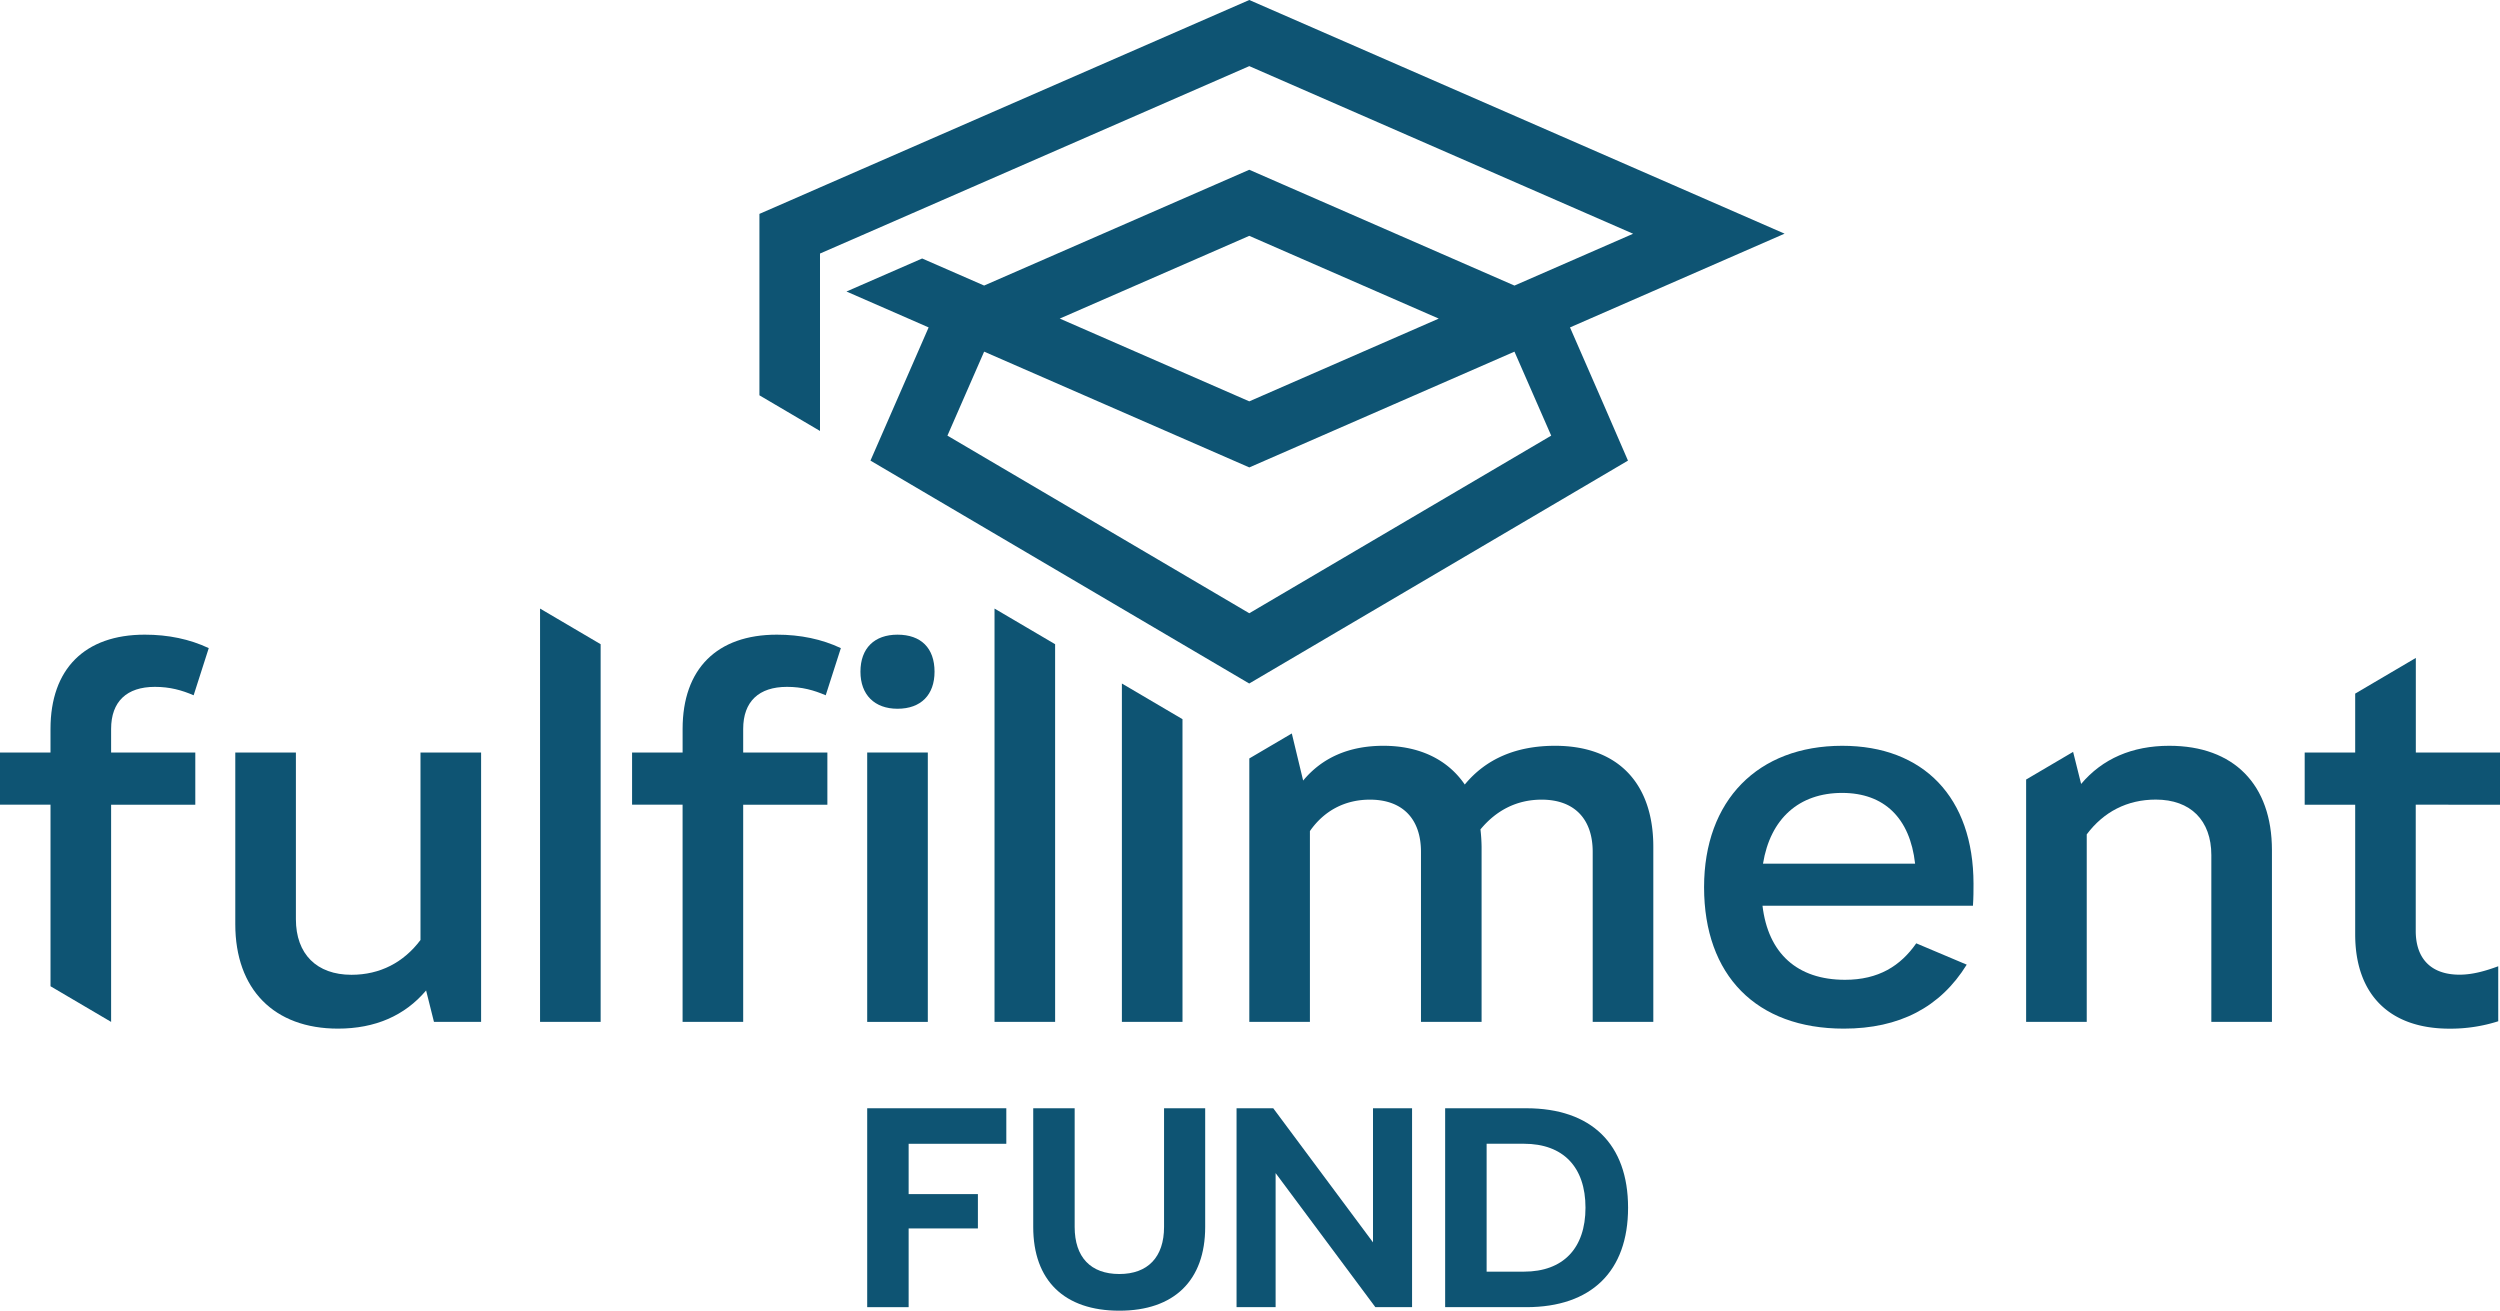
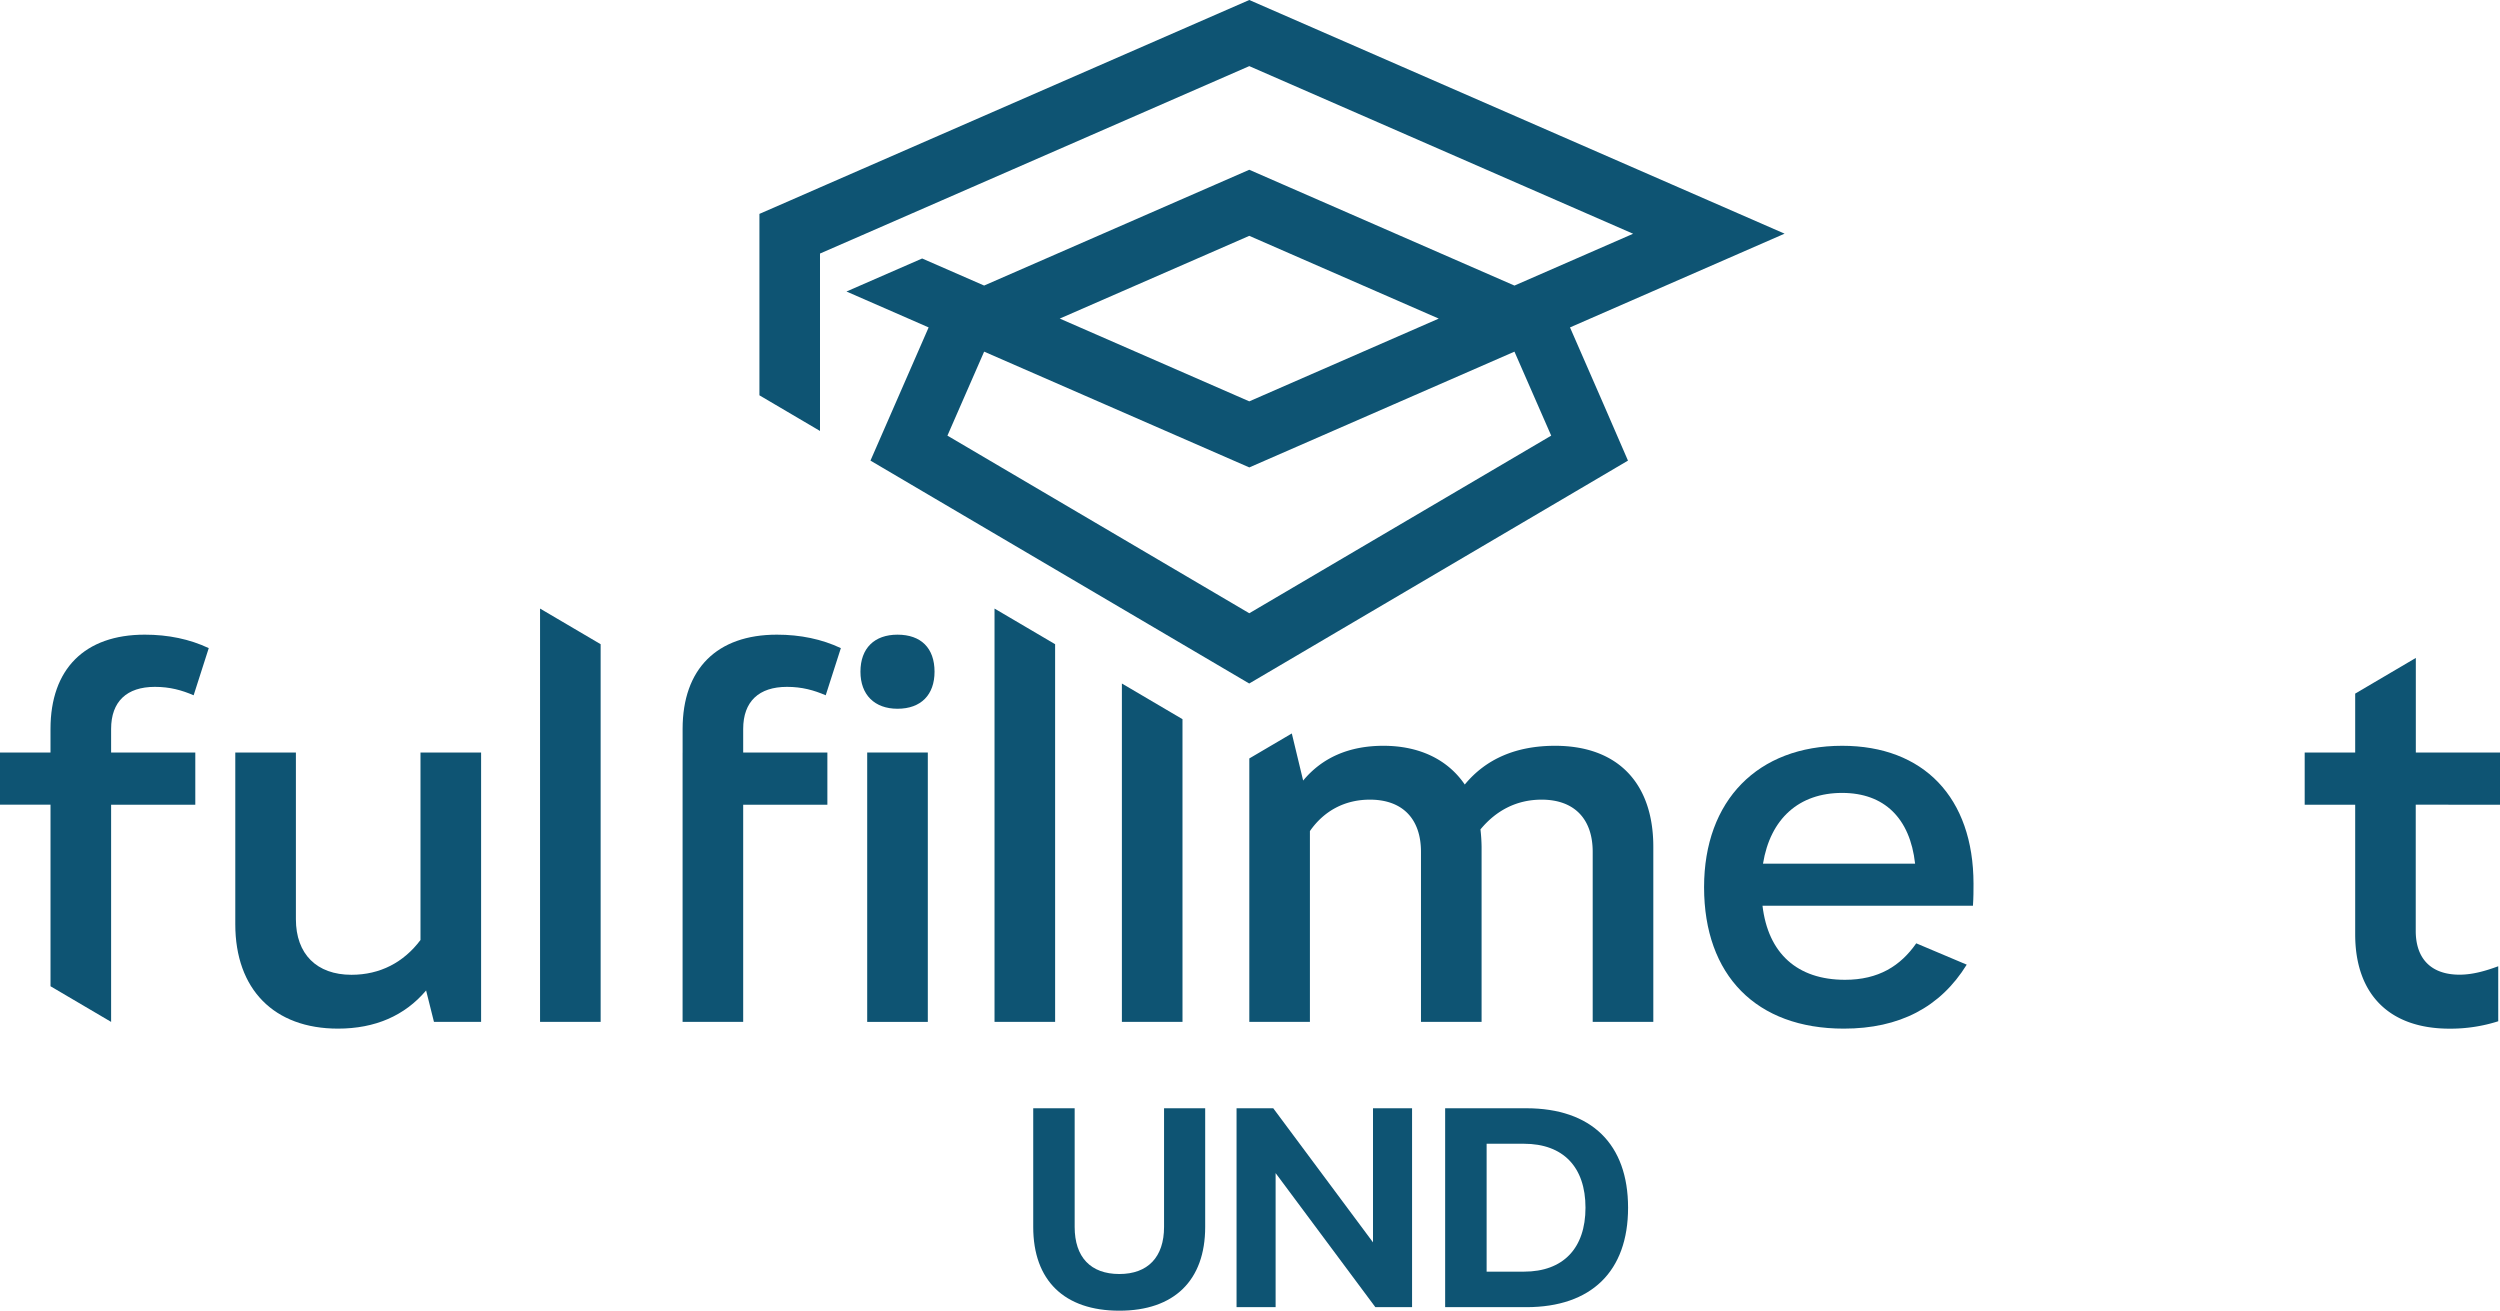
<svg xmlns="http://www.w3.org/2000/svg" id="Layer_1" data-name="Layer 1" viewBox="0 0 2000 1048.58">
  <defs>
    <style>.cls-1{fill:#0e5473;}</style>
  </defs>
  <path class="cls-1" d="M123.91,549.49c12.12,0,21.55,2.69,31,6.73L167,518.5q-22.89-10.77-51.18-10.77c-48,0-75.42,27.39-75.42,75.43V602H0v41.76H40.41V789l48.48,28.52V643.77h67.35V602H88.89V583.16C88.89,561.16,101.46,549.49,123.91,549.49Z" />
  <path class="cls-1" d="M336.39,752c-13.47,17.95-32.33,27.83-55.23,27.83-27.83,0-44.44-16.61-44.44-44.44V602H188.23V739.39c0,52.08,31,83.51,82.16,83.51,29.63,0,53.43-10.32,70.49-30.53l6.29,25.14h37.71V602H336.39Z" />
-   <path class="cls-1" d="M629.57,549.49c12.12,0,21.56,2.69,31,6.73l12.12-37.72q-22.89-10.77-51.18-10.77c-48,0-75.42,27.39-75.42,75.43V602H505.66v41.76h40.41V817.51h48.48V643.77H661.9V602H594.55V583.16C594.55,561.16,607.13,549.49,629.57,549.49Z" />
+   <path class="cls-1" d="M629.57,549.49c12.12,0,21.56,2.69,31,6.73l12.12-37.72q-22.89-10.77-51.18-10.77c-48,0-75.42,27.39-75.42,75.43V602H505.66h40.41V817.51h48.48V643.77H661.9V602H594.55V583.16C594.55,561.16,607.13,549.49,629.57,549.49Z" />
  <rect class="cls-1" x="693.76" y="602.01" width="48.49" height="215.51" />
  <path class="cls-1" d="M718,567c18.86,0,29.63-11.22,29.63-29.63,0-18.86-10.77-29.63-29.63-29.63-18.41,0-29.64,10.77-29.64,29.63C688.36,555.77,699.59,567,718,567Z" />
  <polygon class="cls-1" points="795.62 817.51 844.1 817.51 844.09 515.37 795.62 486.85 795.62 817.51" />
  <polygon class="cls-1" points="432.04 486.85 432.04 817.51 480.52 817.51 480.51 515.37 432.04 486.85" />
  <polygon class="cls-1" points="897.51 817.51 946 817.51 945.99 575.34 897.51 546.81 897.51 817.51" />
  <path class="cls-1" d="M1244.1,596.63c-31,0-55.22,10.32-72.28,31-13.47-19.75-35.92-31-65.1-31-27.38,0-48.94,9.42-64.2,27.83l-9.07-37.7-34,20V817.51h48.48V664.86c11.23-16.16,27.84-25.14,48-25.14,26,0,40.85,15.27,40.85,41.76v136h48.49V677.44a135.68,135.68,0,0,0-.9-13.92c13-15.72,29.63-23.8,48.93-23.8,26,0,40.86,15.27,40.86,41.76v136h48.49V677.44C1322.67,626.25,1293.93,596.63,1244.1,596.63Z" />
  <path class="cls-1" d="M1473.72,596.63c-67.35,0-110.46,43.54-110.46,113.13,0,70.49,41.76,113.14,111.79,113.14q66.67,0,98.33-51.18L1533,754.66c-12.56,18-30.08,29.18-57,29.18-38.17,0-61.51-21.1-66-59.26h168.36c.45-6.74.45-12.12.45-17.51C1578.77,637.93,1538.81,596.63,1473.72,596.63Zm-63.32,94.28c5.85-35.92,28.74-56.58,63.32-56.58,33.67,0,54.31,20.21,58.36,56.58Z" />
-   <path class="cls-1" d="M1735.39,596.63c-29.63,0-53.43,10.32-70.49,30.53l-6.41-25.66-37.59,22.12V817.51h48.49v-150c13.47-18,32.32-27.84,55.23-27.84,27.83,0,44.45,16.61,44.45,44.45V817.51h48.48V680.13C1817.55,627.6,1787,596.63,1735.39,596.63Z" />
  <path class="cls-1" d="M2000,643.79V602h-67.34V526.34l-48.51,28.54V602h-40.4v41.77h40.4V747.48c0,48,27.37,75.45,75.44,75.45a125.49,125.49,0,0,0,39-5.92v-44c-9.85,3.61-20.2,6.73-31,6.73-22.45,0-35-12.53-35-35v-101Z" />
-   <polygon class="cls-1" points="693.76 1045.73 726.91 1045.73 726.91 982.75 782.32 982.75 782.32 955.28 726.91 955.28 726.91 915.03 805.05 915.03 805.05 886.61 693.76 886.61 693.76 1045.73" />
  <path class="cls-1" d="M931.24,981.56c0,24.16-13,37.65-35.75,37.65-23,0-35.76-13.49-35.76-37.65V886.61H826.58v94.95c0,42.86,24.87,67,68.91,67,43.8,0,68.66-24.16,68.66-67V886.61H931.24Z" />
  <polygon class="cls-1" points="1098.4 993.88 1018.6 886.61 989.24 886.61 989.24 1045.73 1020.49 1045.73 1020.49 938.47 1100.29 1045.73 1129.65 1045.73 1129.65 886.61 1098.4 886.61 1098.4 993.88" />
  <path class="cls-1" d="M1221,886.61h-64.88v159.12H1221c52.1,0,81.46-28.65,81.46-79.56S1273.13,886.61,1221,886.61Zm-1.89,130.71H1189.3V915h29.84c31.49,0,49.25,18.71,49.25,51.14S1250.63,1017.32,1219.14,1017.32Z" />
  <path class="cls-1" d="M1211.51,228.44,999.42,135.81,787.3,228.44l-49.58-21.65-60.54,26.42,49.61,21.67h0l16.12,7.06-27,61.82-19.53,44.73,42,24.73,261,153.59,261-153.59,42-24.73L1283,323.78l-27-61.85,171.67-75-179.8-78.5L999.43,0,656,149.94l-24.22,10.6-24.24,10.57V316.25L656,344.77V202.83L692.33,187l307.1-134.1,217.07,94.8,90,39.3-95,41.49ZM999.42,188.67,1151,254.88h0l-151.57,66.2L847.81,254.86h0Zm0,301.93L757.94,348.51l29.37-67.2.14.06,212,92.57,212-92.57.12-.05,29.39,67.19Z" />
</svg>